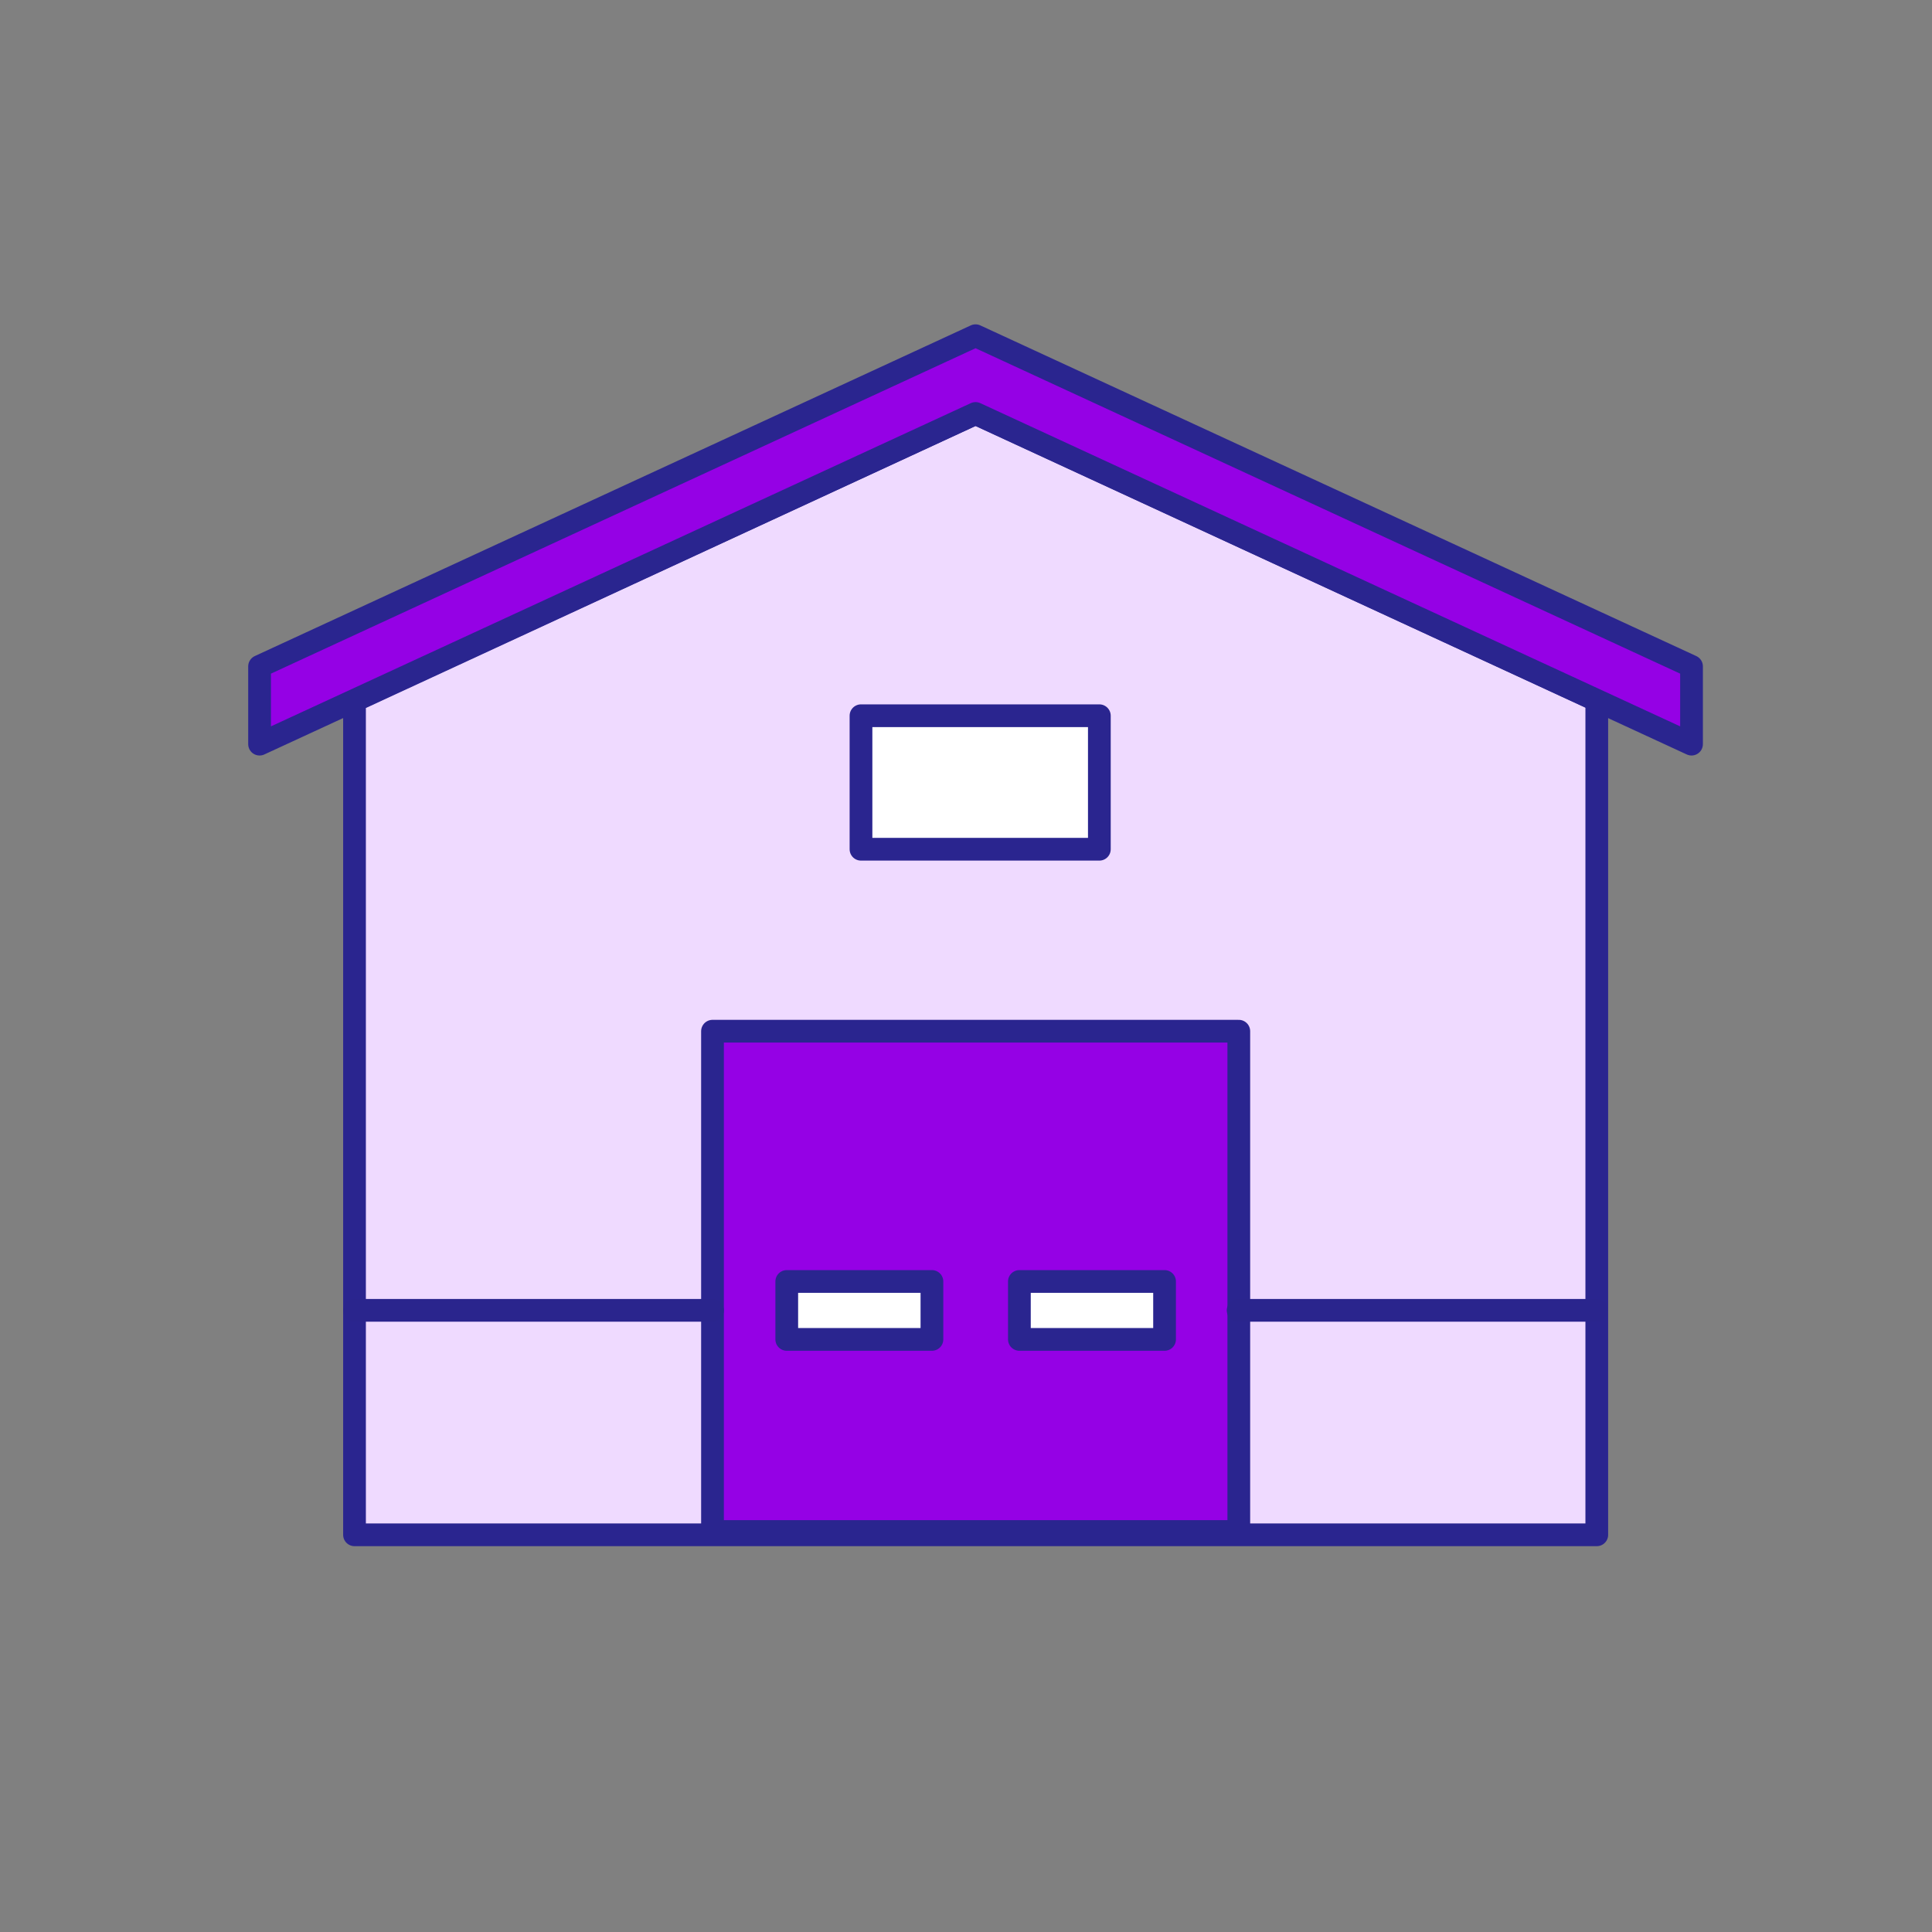
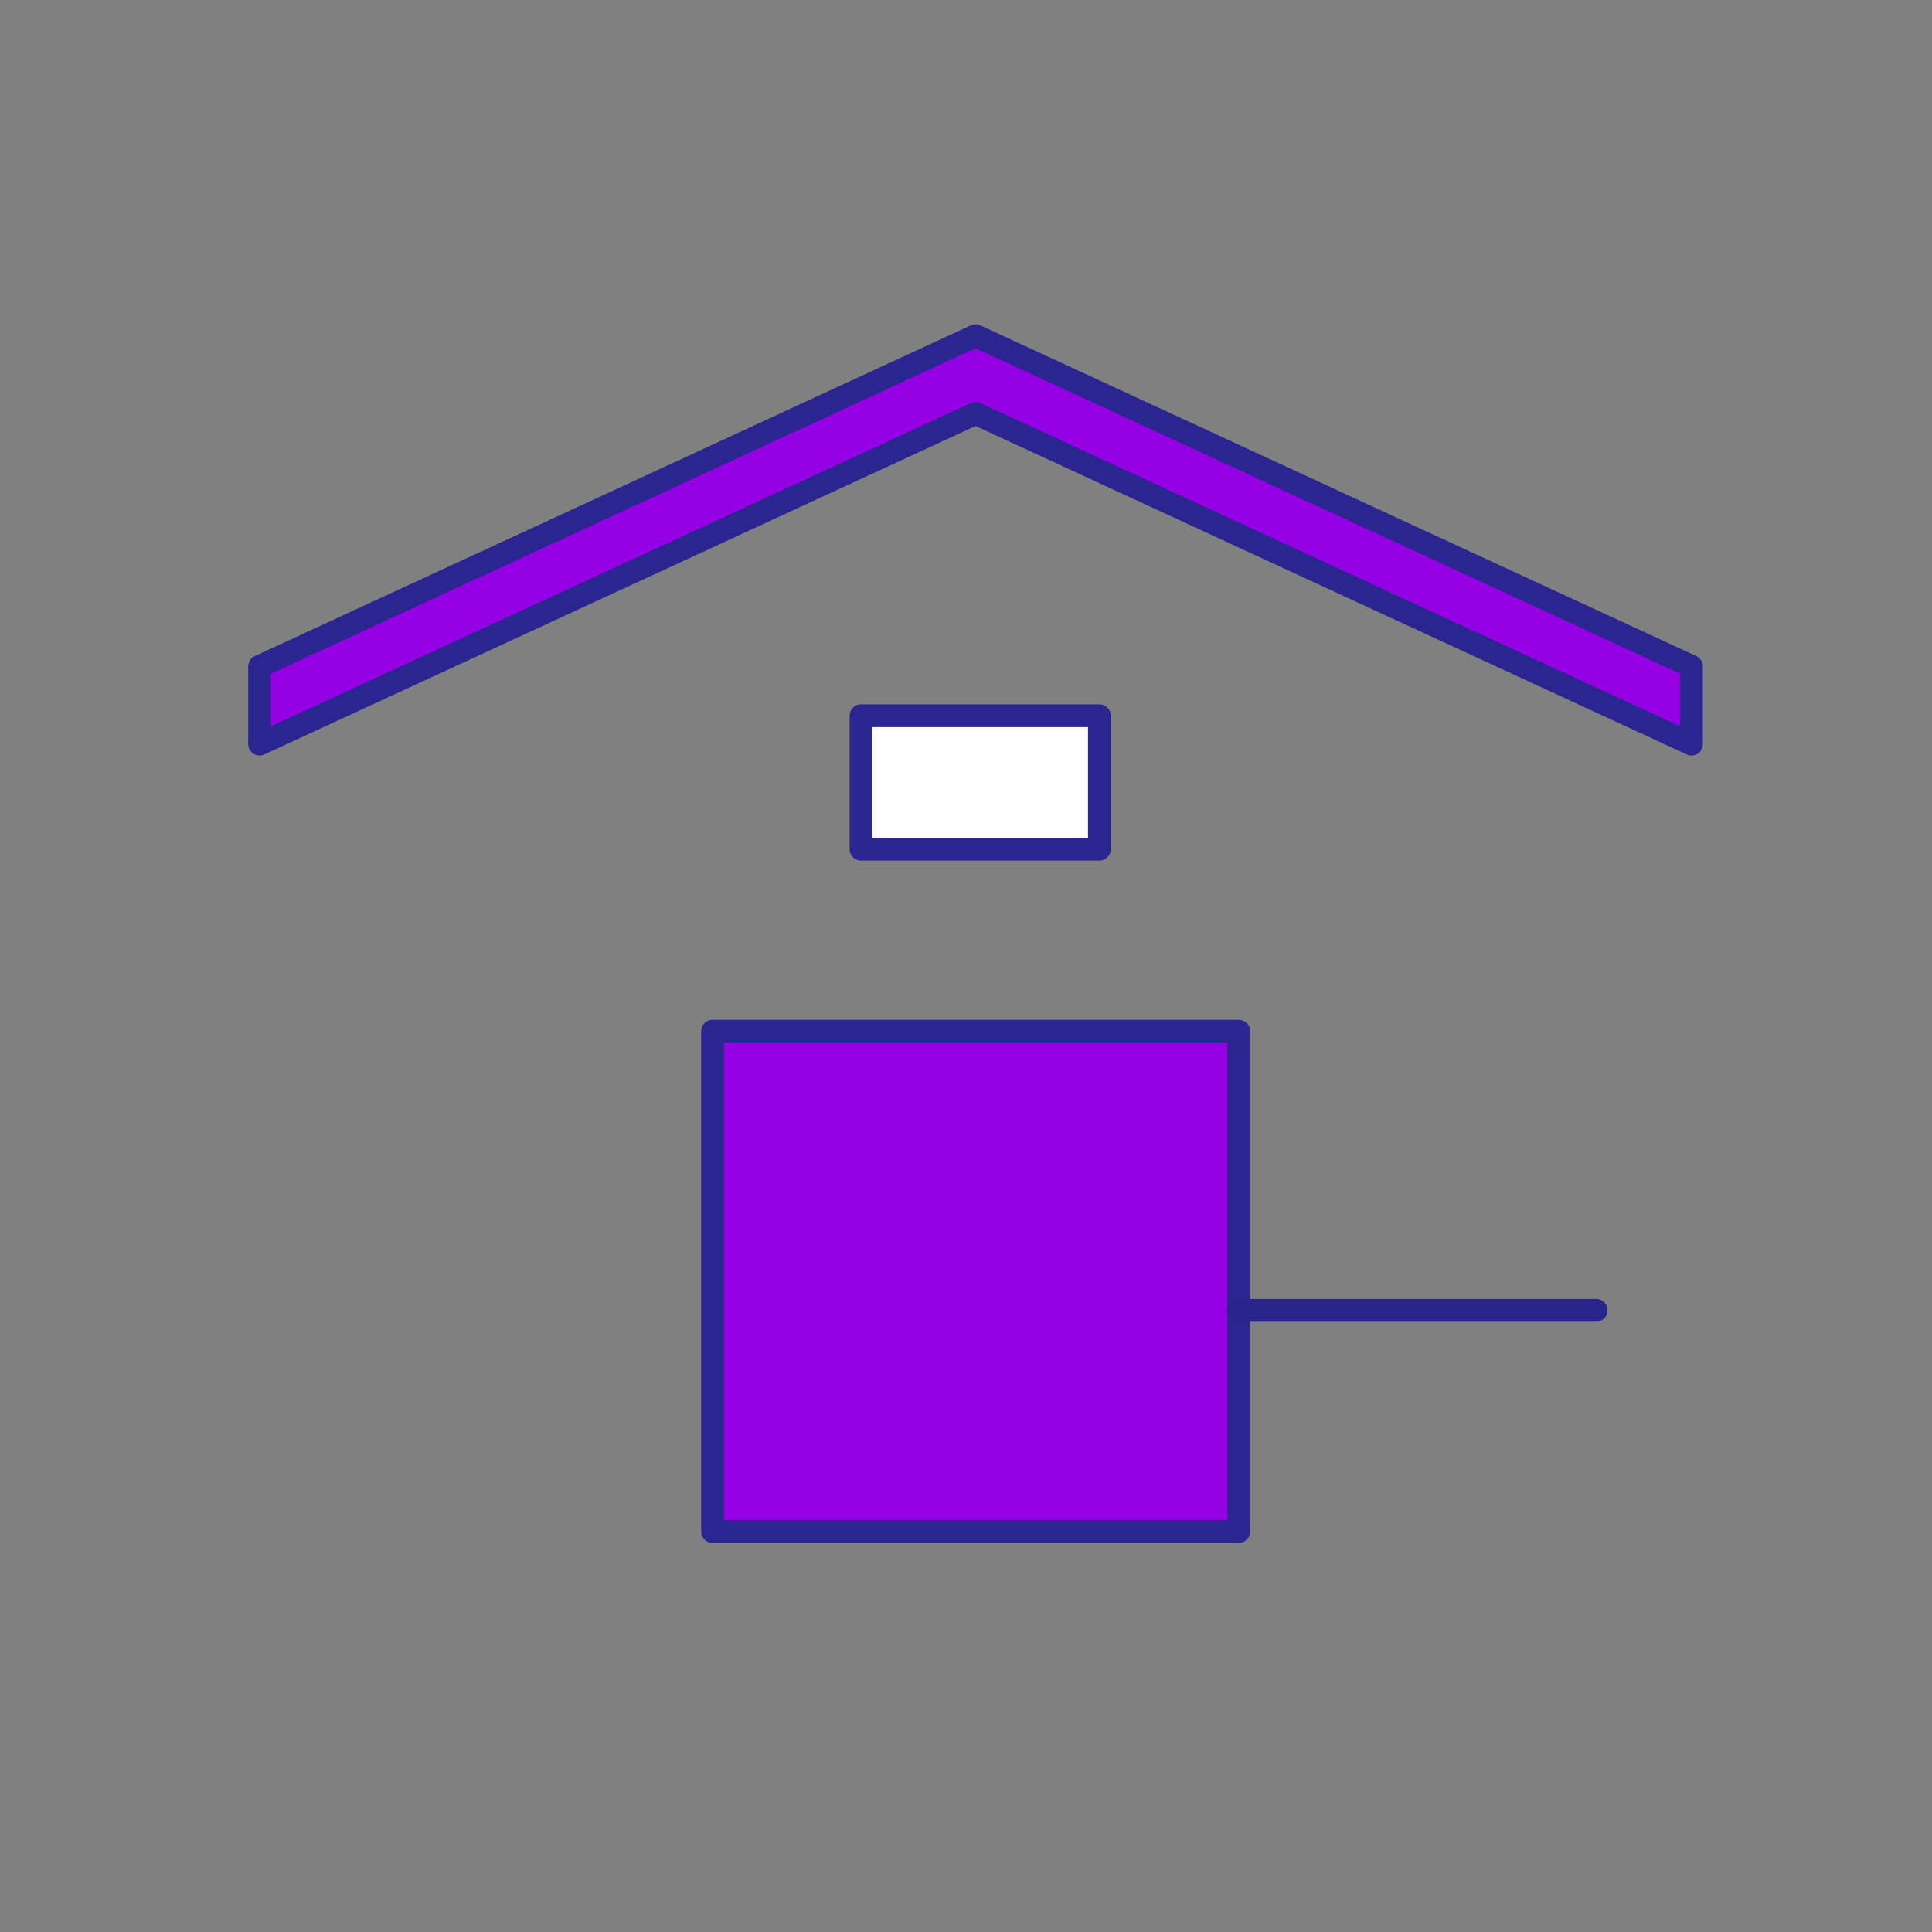
<svg xmlns="http://www.w3.org/2000/svg" width="85" height="85" viewBox="0 0 85 85" fill="none">
  <rect x="0" y="0" width="85" height="85" fill="#808080" stroke="none" />
-   <path d="M15.597 30.83V67.525H70.252V30.811L42.92 18.191L15.597 30.83Z" fill="#EFDAFF" stroke="#2A258F" stroke-linecap="round" stroke-linejoin="round" />
  <path d="M42.92 14.77L11.42 29.318V32.739L42.92 18.191L74.42 32.739V29.318L42.92 14.77Z" fill="#9501E5" stroke="#2A258F" stroke-linecap="round" stroke-linejoin="round" />
  <path d="M54.502 45.369H31.347V67.38H54.502V45.369Z" fill="#9501E5" stroke="#2A258F" stroke-linecap="round" stroke-linejoin="round" />
-   <path d="M41.001 56.379H34.614V58.928H41.001V56.379Z" fill="white" stroke="#2A258F" stroke-linecap="round" stroke-linejoin="round" />
-   <path d="M51.236 56.379H44.849V58.928H51.236V56.379Z" fill="white" stroke="#2A258F" stroke-linecap="round" stroke-linejoin="round" />
  <path d="M48.367 31.489H37.88V37.363H48.367V31.489Z" fill="white" stroke="#2A258F" stroke-linecap="round" stroke-linejoin="round" />
-   <path d="M15.597 57.649H31.347" stroke="#2A258D" stroke-linecap="round" stroke-linejoin="round" />
  <path d="M54.473 57.649H70.223" stroke="#2A258D" stroke-linecap="round" stroke-linejoin="round" />
</svg>